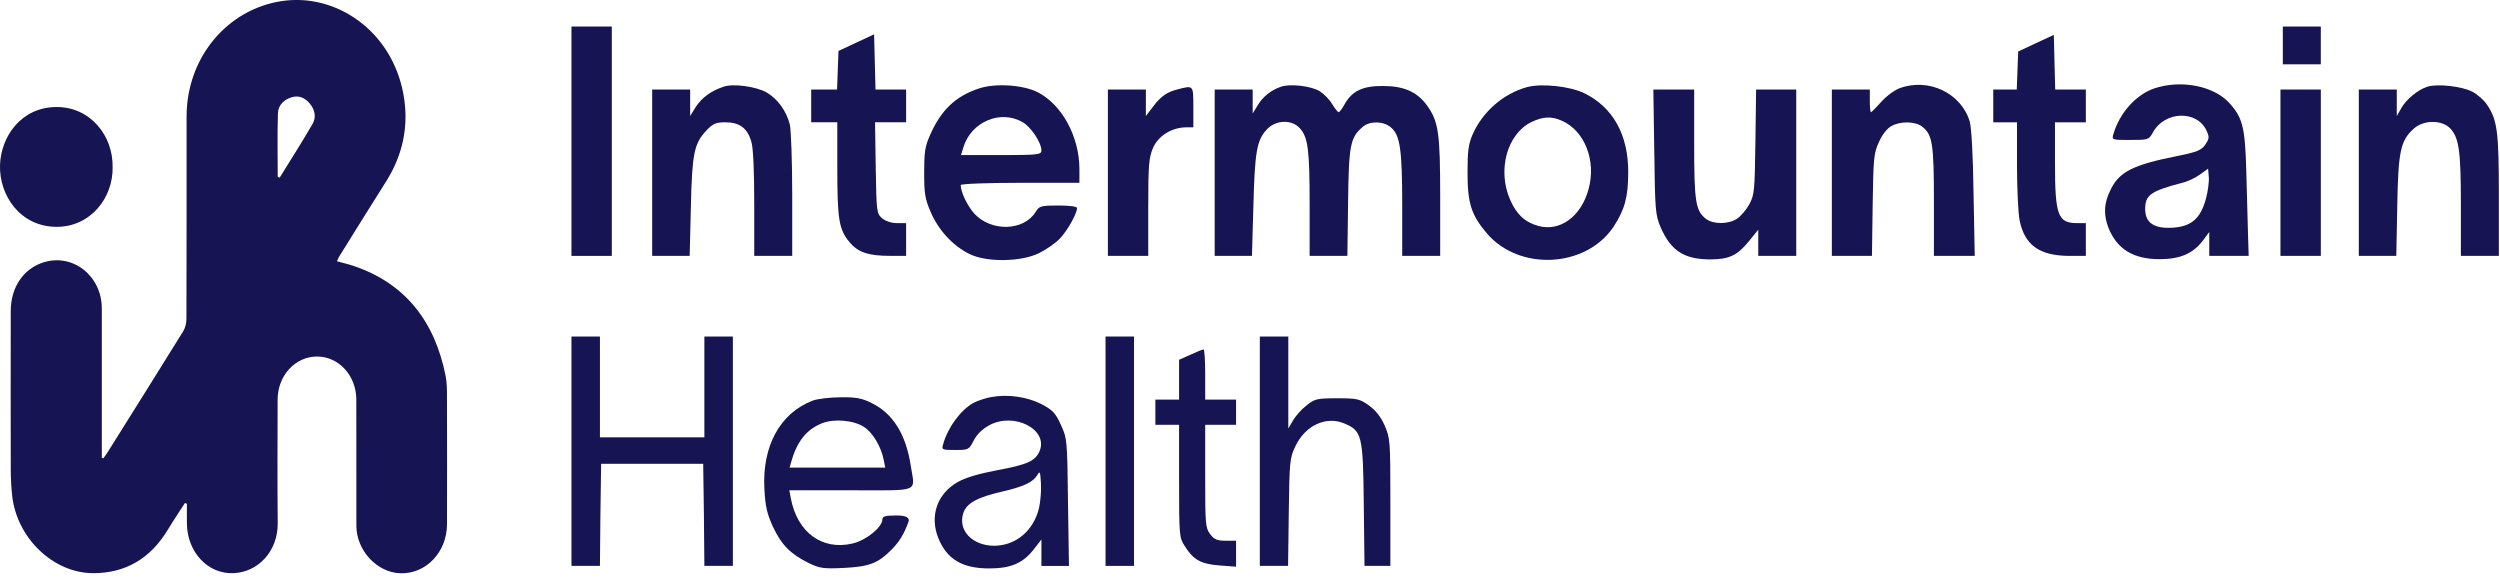
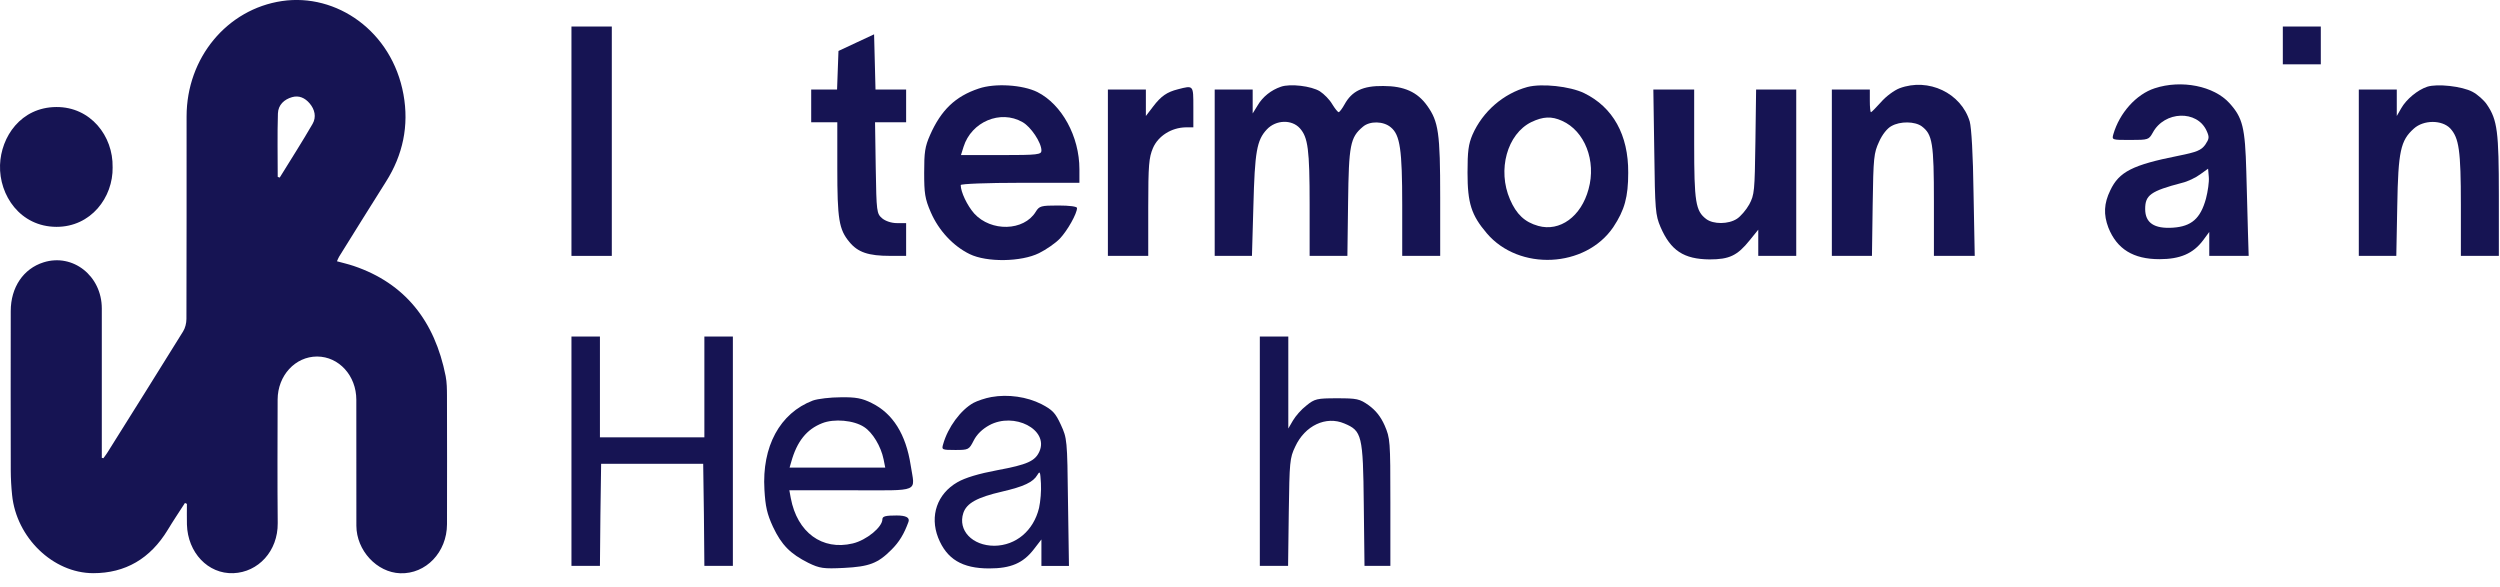
<svg xmlns="http://www.w3.org/2000/svg" width="115" height="27" viewBox="0 0 115 27" fill="none">
  <g clip-path="url(#clip0_2563_3049)">
    <path d="M26.287 6.495V11.771H28.143V1.22H26.287V6.495Z" fill="#161453" />
    <path d="M105.01 2.09V2.959H106.757V1.22H105.01V2.09Z" fill="#161453" />
    <path d="M39.389 1.961L38.57 2.344L38.537 3.237L38.505 4.118H37.315V5.625H38.516V7.735C38.516 10.089 38.592 10.553 39.072 11.132C39.465 11.608 39.946 11.77 40.95 11.77H41.682V10.263H41.256C41.005 10.263 40.732 10.17 40.579 10.043C40.328 9.822 40.317 9.764 40.284 7.724L40.252 5.625H41.682V4.118H40.273L40.241 2.854L40.208 1.579L39.389 1.961Z" fill="#161453" />
-     <path d="M93.656 1.985L92.837 2.368L92.804 3.237L92.771 4.119H91.69V5.626H92.782V7.597C92.782 8.675 92.837 9.823 92.902 10.136C93.132 11.272 93.809 11.759 95.163 11.771H95.949V10.264H95.556C94.66 10.264 94.529 9.916 94.529 7.469V5.626H95.949V4.119H94.54L94.507 2.855L94.475 1.603L93.656 1.985Z" fill="#161453" />
-     <path d="M33.276 3.991C32.697 4.188 32.293 4.49 32.02 4.896L31.747 5.336V4.119H30V11.771H31.725L31.78 9.533C31.834 7.052 31.933 6.6 32.489 6.009C32.795 5.684 32.926 5.626 33.374 5.626C34.029 5.626 34.389 5.904 34.564 6.53C34.651 6.82 34.695 7.875 34.695 9.383V11.771H36.442V8.954C36.442 7.412 36.387 5.962 36.333 5.73C36.169 5.093 35.776 4.559 35.274 4.258C34.793 3.98 33.723 3.829 33.276 3.991Z" fill="#161453" />
    <path d="M45.023 4.073C43.942 4.432 43.287 5.07 42.785 6.206C42.544 6.751 42.512 7.006 42.512 7.945C42.512 8.884 42.544 9.14 42.817 9.766C43.178 10.6 43.844 11.319 44.608 11.69C45.394 12.073 46.977 12.05 47.796 11.644C48.124 11.482 48.561 11.18 48.757 10.972C49.107 10.6 49.543 9.824 49.543 9.569C49.543 9.499 49.205 9.453 48.681 9.453C47.884 9.453 47.807 9.476 47.644 9.742C47.097 10.635 45.591 10.67 44.816 9.824C44.488 9.453 44.193 8.827 44.193 8.513C44.193 8.456 45.427 8.409 46.923 8.409H49.653V7.783C49.653 6.276 48.844 4.803 47.72 4.235C47.043 3.899 45.766 3.818 45.023 4.073ZM47.032 5.615C47.414 5.824 47.906 6.554 47.906 6.925C47.906 7.111 47.742 7.134 46.06 7.134H44.204L44.324 6.751C44.684 5.603 46.017 5.035 47.032 5.615Z" fill="#161453" />
    <path d="M58.922 3.99C58.475 4.141 58.081 4.454 57.852 4.848L57.623 5.219V4.118H55.876V11.77H57.59L57.656 9.475C57.721 6.982 57.809 6.448 58.278 5.95C58.693 5.509 59.425 5.486 59.796 5.903C60.167 6.321 60.243 6.866 60.243 9.417V11.77H61.98L62.012 9.301C62.045 6.669 62.111 6.321 62.689 5.834C63.006 5.556 63.639 5.567 63.978 5.857C64.403 6.205 64.502 6.877 64.502 9.44V11.77H66.249V9.069C66.249 6.112 66.172 5.59 65.648 4.86C65.201 4.234 64.589 3.956 63.628 3.956C62.689 3.944 62.187 4.188 61.849 4.802C61.739 4.999 61.619 5.161 61.575 5.161C61.532 5.15 61.401 4.988 61.281 4.79C61.161 4.582 60.91 4.327 60.713 4.199C60.32 3.956 59.348 3.84 58.922 3.99Z" fill="#161453" />
    <path d="M70.257 4.003C69.155 4.305 68.205 5.128 67.735 6.195C67.549 6.635 67.506 6.948 67.506 7.945C67.506 9.348 67.681 9.893 68.39 10.728C69.875 12.479 72.932 12.328 74.21 10.45C74.734 9.661 74.898 9.058 74.898 7.945C74.909 6.206 74.199 4.931 72.867 4.282C72.212 3.968 70.923 3.829 70.257 4.003ZM71.852 5.557C72.9 6.021 73.435 7.4 73.074 8.699C72.736 9.963 71.753 10.67 70.76 10.392C70.137 10.218 69.755 9.858 69.46 9.174C68.871 7.818 69.329 6.16 70.443 5.615C70.978 5.36 71.371 5.337 71.852 5.557Z" fill="#161453" />
    <path d="M87.376 4.061C87.136 4.154 86.754 4.432 86.525 4.699C86.296 4.954 86.088 5.162 86.066 5.162C86.034 5.162 86.012 4.931 86.012 4.641V4.119H84.265V11.771H86.11L86.143 9.418C86.175 7.226 86.197 7.041 86.438 6.519C86.579 6.194 86.82 5.893 87.005 5.8C87.409 5.568 88.086 5.58 88.403 5.812C88.894 6.183 88.96 6.589 88.96 9.278V11.771H90.838L90.783 8.896C90.761 7.11 90.685 5.87 90.608 5.591C90.215 4.281 88.709 3.562 87.376 4.061Z" fill="#161453" />
    <path d="M99.115 4.061C98.263 4.339 97.499 5.197 97.215 6.171C97.139 6.438 97.15 6.438 97.991 6.438C98.831 6.438 98.842 6.426 99.028 6.102C99.563 5.105 101.07 5.047 101.506 6.021C101.637 6.31 101.626 6.38 101.441 6.658C101.255 6.913 101.059 6.995 100.196 7.168C98.1 7.586 97.477 7.899 97.073 8.757C96.779 9.36 96.757 9.87 96.986 10.473C97.379 11.458 98.132 11.922 99.334 11.922C100.283 11.922 100.884 11.667 101.343 11.053L101.626 10.67V11.771H103.439L103.406 10.693C103.395 10.113 103.352 8.838 103.33 7.887C103.275 5.87 103.166 5.418 102.555 4.745C101.845 3.957 100.349 3.655 99.115 4.061ZM101.474 9.139C101.222 10.055 100.808 10.415 99.956 10.473C99.093 10.531 98.678 10.252 98.678 9.615C98.678 8.977 98.919 8.792 100.382 8.409C100.633 8.351 100.993 8.177 101.201 8.026L101.572 7.76L101.605 8.142C101.626 8.363 101.561 8.803 101.474 9.139Z" fill="#161453" />
    <path d="M111.649 3.991C111.202 4.141 110.689 4.57 110.459 4.976L110.252 5.336V4.118H108.505V11.77H110.23L110.274 9.475C110.317 6.947 110.427 6.46 111.038 5.915C111.486 5.509 112.326 5.509 112.709 5.904C113.113 6.344 113.2 6.912 113.2 9.417V11.77H114.947V9.011C114.947 6.066 114.881 5.521 114.401 4.814C114.27 4.617 113.975 4.35 113.735 4.223C113.254 3.967 112.108 3.84 111.649 3.991Z" fill="#161453" />
    <path d="M54.184 4.107C53.682 4.234 53.409 4.42 53.048 4.895L52.71 5.336V4.118H50.963V11.771H52.819V9.533C52.819 7.574 52.852 7.249 53.037 6.808C53.278 6.252 53.889 5.869 54.544 5.858H54.894V4.93C54.894 3.91 54.904 3.921 54.184 4.107Z" fill="#161453" />
    <path d="M76.097 6.982C76.13 9.672 76.152 9.892 76.381 10.437C76.851 11.527 77.451 11.921 78.641 11.933C79.548 11.933 79.919 11.759 80.487 11.051L80.88 10.565V11.77H82.627V4.118H80.781L80.749 6.518C80.716 8.802 80.705 8.953 80.465 9.405C80.323 9.66 80.061 9.962 79.897 10.066C79.504 10.321 78.816 10.321 78.489 10.078C77.997 9.706 77.932 9.301 77.932 6.611V4.118H76.054L76.097 6.982Z" fill="#161453" />
-     <path d="M104.901 7.944V11.77H106.758V4.118H104.901V7.944Z" fill="#161453" />
    <path d="M26.287 20.756V26.031H27.597L27.619 23.677L27.652 21.335H32.347L32.38 23.677L32.401 26.031H33.712V15.48H32.401V20.118H27.597V15.48H26.287V20.756Z" fill="#161453" />
-     <path d="M50.855 20.756V26.031H52.165V15.48H50.855V20.756Z" fill="#161453" />
    <path d="M57.952 20.756V26.031H59.252L59.284 23.561C59.317 21.254 59.328 21.069 59.579 20.547C60.027 19.573 60.998 19.121 61.839 19.48C62.647 19.817 62.702 20.014 62.734 23.214L62.767 26.031H63.957V23.098C63.957 20.257 63.947 20.164 63.695 19.573C63.51 19.156 63.28 18.877 62.964 18.645C62.538 18.344 62.418 18.321 61.501 18.321C60.584 18.321 60.474 18.344 60.092 18.657C59.863 18.831 59.59 19.144 59.47 19.353L59.262 19.712V15.48H57.952V20.756Z" fill="#161453" />
-     <path d="M54.762 16.317L54.238 16.549V18.381H53.147V19.54H54.238V22.137C54.238 24.63 54.249 24.734 54.489 25.105C54.894 25.755 55.232 25.94 56.084 26.01L56.859 26.068V24.873H56.378C55.985 24.873 55.854 24.815 55.669 24.572C55.45 24.282 55.439 24.12 55.439 21.905V19.54H56.859V18.381H55.439V17.221C55.439 16.584 55.407 16.062 55.363 16.073C55.308 16.073 55.046 16.189 54.762 16.317Z" fill="#161453" />
    <path d="M45.601 18.264C45.328 18.311 44.957 18.438 44.782 18.531C44.193 18.856 43.603 19.656 43.385 20.432C43.308 20.688 43.33 20.699 43.941 20.699C44.553 20.699 44.575 20.688 44.793 20.259C44.935 19.98 45.186 19.737 45.503 19.563C46.649 18.937 48.243 19.76 47.818 20.757C47.621 21.209 47.261 21.372 45.885 21.627C45.022 21.789 44.4 21.974 44.04 22.183C43.112 22.716 42.762 23.725 43.155 24.734C43.548 25.719 44.258 26.148 45.503 26.148C46.496 26.148 47.064 25.905 47.556 25.267L47.905 24.815V26.032H49.172L49.128 23.099C49.095 20.201 49.084 20.166 48.8 19.54C48.549 18.995 48.418 18.856 47.905 18.589C47.239 18.253 46.376 18.125 45.601 18.264ZM47.796 23.366C47.545 24.409 46.737 25.093 45.743 25.105C44.728 25.105 44.051 24.398 44.313 23.598C44.466 23.145 44.946 22.879 46.103 22.612C47.097 22.38 47.523 22.183 47.719 21.847C47.839 21.65 47.85 21.685 47.883 22.23C47.905 22.566 47.861 23.076 47.796 23.366Z" fill="#161453" />
    <path d="M37.391 18.425C35.873 19.005 35.044 20.535 35.164 22.53C35.208 23.295 35.284 23.643 35.557 24.234C35.95 25.069 36.354 25.475 37.184 25.892C37.708 26.147 37.883 26.17 38.822 26.124C39.979 26.066 40.383 25.915 41.005 25.289C41.366 24.93 41.584 24.57 41.791 24.002C41.857 23.809 41.675 23.712 41.245 23.712C40.743 23.712 40.59 23.747 40.59 23.886C40.59 24.246 39.859 24.849 39.225 24.999C37.817 25.335 36.671 24.489 36.376 22.912L36.31 22.553H39.16C42.403 22.553 42.086 22.68 41.89 21.393C41.671 19.979 41.071 19.017 40.099 18.541C39.662 18.321 39.367 18.263 38.68 18.275C38.199 18.275 37.62 18.344 37.391 18.425ZM39.75 19.643C40.143 19.898 40.525 20.535 40.645 21.127L40.721 21.509H36.321L36.398 21.243C36.66 20.304 37.107 19.747 37.817 19.469C38.363 19.248 39.28 19.33 39.75 19.643Z" fill="#161453" />
    <path d="M15.498 12.018C15.773 12.094 16.026 12.151 16.273 12.235C18.628 13.032 19.998 14.762 20.5 17.299C20.558 17.595 20.56 17.907 20.561 18.211C20.566 20.18 20.567 22.148 20.562 24.116C20.558 25.404 19.59 26.411 18.41 26.37C17.336 26.333 16.396 25.321 16.393 24.183C16.388 22.251 16.393 20.319 16.391 18.388C16.391 17.282 15.591 16.403 14.588 16.4C13.582 16.399 12.774 17.273 12.771 18.38C12.767 20.274 12.756 22.17 12.775 24.064C12.788 25.354 11.875 26.323 10.734 26.366C9.567 26.41 8.634 25.416 8.599 24.129C8.591 23.813 8.598 23.496 8.598 23.178C8.568 23.165 8.538 23.151 8.508 23.136C8.244 23.546 7.971 23.951 7.719 24.369C6.915 25.698 5.765 26.369 4.284 26.366C2.437 26.361 0.755 24.73 0.557 22.775C0.518 22.4 0.497 22.021 0.495 21.645C0.49 19.199 0.49 16.754 0.494 14.309C0.495 13.214 1.077 12.359 2.003 12.068C3.353 11.642 4.682 12.691 4.683 14.187C4.684 16.351 4.683 18.515 4.683 20.679C4.683 20.806 4.683 20.933 4.683 21.06C4.707 21.066 4.731 21.073 4.755 21.079C4.814 20.996 4.877 20.919 4.931 20.833C6.097 18.973 7.265 17.116 8.421 15.248C8.521 15.088 8.575 14.867 8.576 14.673C8.586 11.568 8.582 8.463 8.583 5.357C8.583 2.658 10.446 0.422 12.972 0.048C15.464 -0.322 18.03 1.419 18.56 4.347C18.82 5.781 18.533 7.128 17.758 8.352C17.033 9.496 16.32 10.65 15.602 11.801C15.566 11.859 15.543 11.925 15.501 12.017L15.498 12.018ZM12.775 8.136C12.805 8.148 12.836 8.158 12.866 8.17C13.373 7.348 13.895 6.535 14.379 5.698C14.561 5.381 14.481 5.033 14.242 4.754C14.027 4.502 13.755 4.378 13.438 4.468C13.077 4.57 12.796 4.821 12.784 5.223C12.754 6.194 12.775 7.166 12.775 8.136Z" fill="#161453" />
    <path d="M5.181 7.693C5.204 9.083 4.183 10.437 2.599 10.435C0.932 10.431 -0.043 8.987 0.001 7.592C0.043 6.294 0.959 4.934 2.589 4.923C4.165 4.912 5.21 6.257 5.18 7.692L5.181 7.693Z" fill="#161453" />
  </g>
  <defs>
    <clipPath id="clip0_2563_3049">
      <rect width="114.946" height="26.371" fill="white" />
    </clipPath>
  </defs>
</svg>